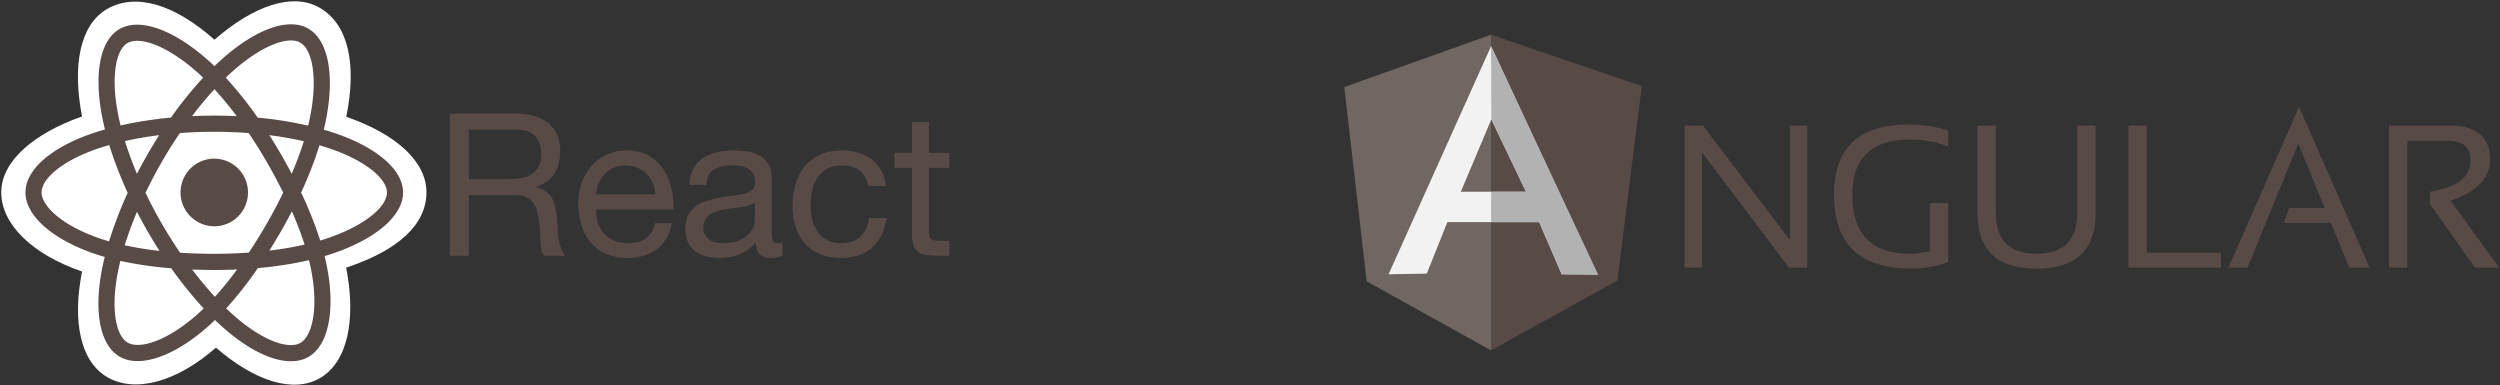
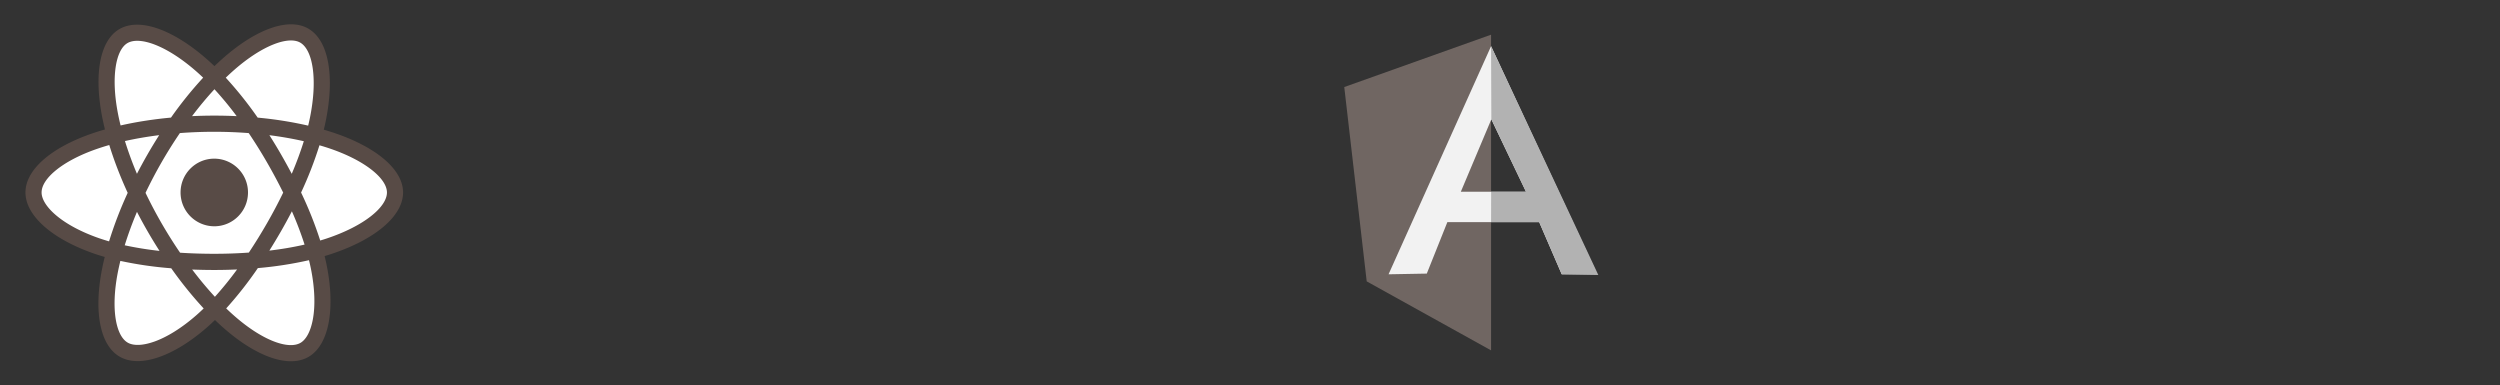
<svg xmlns="http://www.w3.org/2000/svg" width="227" height="35" viewBox="0 0 227 35">
  <rect x="0" y="0" width="227" height="35" fill="#333333" stroke="none" />
  <g fill="none" fill-rule="evenodd">
    <g fill-rule="nonzero">
-       <path fill="#584B46" d="M152.962 24.298V11.404h1.668l7.887 10.387V11.404h1.578v12.894h-1.667l-7.889-10.478v10.478zM176.895 23.793c-1.039.397-2.16.595-3.362.595-4.67 0-7.004-2.239-7.004-6.718 0-4.237 2.254-6.357 6.76-6.357 1.293 0 2.495.181 3.606.542v1.443a9.598 9.598 0 0 0-3.425-.632c-3.515 0-5.273 1.669-5.273 5.004 0 3.577 1.73 5.366 5.192 5.366.553 0 1.166-.072 1.84-.217v-4.382h1.666v5.356zM179.555 19.32v-7.917h1.666v7.917c0 2.477 1.233 3.716 3.697 3.716s3.696-1.24 3.696-3.716v-7.917h1.668v7.917c0 3.38-1.788 5.068-5.364 5.068-3.576 0-5.363-1.688-5.363-5.068zM194.924 11.403v11.542h6.743v1.352h-8.41V11.403zM204.074 24.298h-1.73l6.409-14.596 6.408 14.596h-1.848l-1.667-4.058h-4.264l.46-1.352h3.245l-2.407-5.844zM216.92 24.298V11.404h5.499c2.452 0 3.677 1.03 3.677 3.093 0 1.676-1.198 2.919-3.596 3.723l4.426 6.078h-2.2l-4.1-5.798v-1.09c2.463-.393 3.695-1.338 3.695-2.842 0-1.19-.685-1.784-2.056-1.784h-3.678v11.514h-1.667zM149.075 7.82L135.39 3.152v28.662l11.468-6.35z" />
-       <path fill="#706662" d="M122.059 7.904l2.038 17.645 11.292 6.265V3.15z" />
+       <path fill="#706662" d="M122.059 7.904l2.038 17.645 11.292 6.265V3.15" />
      <path d="M138.562 17.408l-3.148-6.574-2.77 6.574h5.918zm1.2 2.764h-8.343l-1.866 4.67-3.472.064 9.309-20.713 9.633 20.713h-3.218l-2.043-4.734z" fill="#F2F2F2" />
      <path fill="#B2B2B2" d="M135.39 4.193l.024 6.64 3.144 6.58h-3.161l-.007 2.755 4.371.004 2.044 4.734 3.322.062z" />
    </g>
    <g fill-rule="nonzero">
-       <path d="M.114 17.462c0 2.924 2.847 5.654 7.336 7.192-.896 4.525-.16 8.173 2.297 9.594 2.525 1.46 6.288.45 9.86-2.681 3.481 3.004 7 4.187 9.455 2.761 2.523-1.465 3.29-5.36 2.37-10.026 4.674-1.55 7.29-3.878 7.29-6.84 0-2.856-2.853-5.327-7.28-6.856.99-4.86.15-8.418-2.408-9.898-2.468-1.427-6.027-.183-9.56 2.9C15.8.336 12.276-.663 9.72.82 7.254 2.25 6.55 5.965 7.45 10.574 3.113 12.091.114 14.617.114 17.462z" fill="#FFF" />
      <path d="M30.503 12.124a22.92 22.92 0 0 0-1.103-.348c.061-.251.118-.503.17-.755.836-4.068.29-7.344-1.576-8.423-1.789-1.034-4.714.044-7.668 2.622-.291.255-.576.517-.854.786a20.898 20.898 0 0 0-.568-.526c-3.096-2.757-6.2-3.919-8.063-2.837-1.787 1.037-2.316 4.118-1.564 7.972.075.382.16.762.253 1.14-.439.124-.863.258-1.269.4-3.63 1.269-5.948 3.258-5.948 5.321 0 2.131 2.488 4.268 6.27 5.564.306.105.615.202.927.291-.102.407-.191.816-.27 1.228-.717 3.787-.157 6.795 1.625 7.826 1.841 1.064 4.93-.03 7.939-2.667.238-.209.476-.43.715-.662.301.292.61.574.927.848 2.914 2.515 5.792 3.53 7.573 2.497 1.839-1.068 2.436-4.299 1.66-8.23-.059-.3-.128-.606-.205-.919.217-.064.43-.13.637-.2 3.931-1.305 6.488-3.417 6.488-5.576 0-2.07-2.393-4.073-6.096-5.352z" fill="#584B46" />
      <path d="M29.65 21.659c-.187.062-.379.122-.575.18a34.534 34.534 0 0 0-1.736-4.356 34.52 34.52 0 0 0 1.668-4.292c.351.102.692.209 1.02.322 3.173 1.096 5.108 2.715 5.108 3.963 0 1.33-2.09 3.055-5.484 4.183zm-1.407 2.798c.343 1.738.392 3.31.164 4.538-.204 1.104-.614 1.84-1.122 2.135-1.08.627-3.392-.188-5.883-2.339a21.02 21.02 0 0 1-.863-.788 34.504 34.504 0 0 0 2.874-3.66 34.101 34.101 0 0 0 4.644-.718c.07.283.132.56.186.832zM14.002 31.02c-1.056.374-1.897.385-2.405.091-1.081-.625-1.53-3.04-.918-6.28.073-.382.157-.763.25-1.141a34.35 34.35 0 0 0 4.621.67 35.724 35.724 0 0 0 2.943 3.647c-.212.207-.43.408-.653.604-1.33 1.166-2.663 1.993-3.838 2.41zm-4.946-9.37c-1.672-.574-3.052-1.318-3.999-2.131-.85-.73-1.28-1.456-1.28-2.044 0-1.252 1.862-2.849 4.966-3.934.39-.136.784-.26 1.18-.373.43 1.4.992 2.863 1.672 4.343a35.826 35.826 0 0 0-1.692 4.404c-.285-.082-.567-.17-.847-.266zm1.658-11.318c-.644-3.302-.216-5.794.86-6.419 1.148-.666 3.684.284 6.357 2.664.171.152.343.312.515.477a35.182 35.182 0 0 0-2.92 3.624c-1.613.15-3.157.391-4.576.713a21.59 21.59 0 0 1-.236-1.059zm14.79 3.663a46.74 46.74 0 0 0-1.043-1.72c1.094.139 2.142.323 3.126.548a31.39 31.39 0 0 1-1.097 2.96c-.317-.602-.646-1.199-.986-1.788zm-6.031-5.892a31.394 31.394 0 0 1 2.017 2.443 43.008 43.008 0 0 0-4.052 0c.666-.882 1.348-1.7 2.035-2.443zm-6.07 5.902a43.445 43.445 0 0 0-.968 1.778 32.477 32.477 0 0 1-1.09-2.976c.979-.22 2.022-.399 3.109-.535a43.21 43.21 0 0 0-1.051 1.733zm1.082 8.777a31.105 31.105 0 0 1-3.16-.509c.303-.98.676-2 1.112-3.036a43.179 43.179 0 0 0 2.048 3.545zm5.028 4.168a32.994 32.994 0 0 1-2.063-2.476c.657.026 1.326.04 2.006.04.7 0 1.39-.016 2.07-.047a31.22 31.22 0 0 1-2.013 2.483zm6.991-7.765a31.25 31.25 0 0 1 1.151 3.024c-.994.228-2.067.411-3.198.547.362-.576.713-1.16 1.053-1.75.345-.6.676-1.207.994-1.821zm-2.263 1.088a48.183 48.183 0 0 1-1.645 2.661c-1.017.073-2.069.11-3.14.11-1.067 0-2.105-.033-3.104-.098a41.683 41.683 0 0 1-3.139-5.436 41.295 41.295 0 0 1 3.12-5.426 41.38 41.38 0 0 1 6.251.001 44.257 44.257 0 0 1 1.652 2.646 48.196 48.196 0 0 1 1.478 2.758c-.458.945-.95 1.874-1.473 2.784zM27.262 3.87c1.148.664 1.595 3.341.874 6.853-.048.229-.099.457-.154.684a34.996 34.996 0 0 0-4.585-.727A34.49 34.49 0 0 0 20.5 7.054c.257-.248.52-.49.788-.725 2.532-2.21 4.897-3.082 5.975-2.458z" fill="#FFF" />
      <path d="M19.456 14.406a3.066 3.066 0 0 1 3.062 3.07c0 1.696-1.37 3.07-3.062 3.07a3.066 3.066 0 0 1-3.061-3.07c0-1.696 1.37-3.07 3.061-3.07" fill="#584B46" />
    </g>
-     <path d="M40.85 10.324h6.09c1.232 0 2.195.3 2.89.903.695.602 1.042 1.426 1.042 2.474 0 .783-.178 1.469-.535 2.059-.356.59-.927.993-1.712 1.21v.036c.374.072.68.193.915.361.236.169.423.37.562.605.139.235.242.497.308.786.066.289.118.59.154.903.024.313.042.632.054.957.012.325.043.644.091.957.048.313.118.611.208.894.091.283.227.533.408.75h-1.92a1.075 1.075 0 0 1-.246-.542 5.547 5.547 0 0 1-.081-.768c-.012-.283-.024-.587-.036-.912a6.274 6.274 0 0 0-.109-.957 9.352 9.352 0 0 0-.181-.894 2.093 2.093 0 0 0-.345-.74 1.698 1.698 0 0 0-.616-.506c-.253-.126-.592-.19-1.015-.19h-4.204v5.509H40.85V10.324zm5.31 5.941c.399 0 .78-.03 1.142-.09.362-.06.68-.177.951-.352.272-.175.49-.41.653-.704.163-.295.244-.678.244-1.147 0-.65-.18-1.18-.543-1.59-.363-.409-.949-.613-1.758-.613h-4.277v4.496h3.588zm13.357 1.391a3.132 3.132 0 0 0-.245-1.03 2.63 2.63 0 0 0-.562-.84 2.643 2.643 0 0 0-1.894-.768c-.398.001-.758.07-1.078.209a2.49 2.49 0 0 0-.825.569c-.23.24-.41.52-.543.84-.133.319-.212.659-.236 1.02h5.383zm1.486 2.6c-.206 1.048-.659 1.837-1.36 2.367-.7.53-1.582.794-2.645.794-.75 0-1.399-.12-1.949-.36a3.84 3.84 0 0 1-1.386-1.012 4.292 4.292 0 0 1-.843-1.553 7.46 7.46 0 0 1-.317-1.969c0-.71.109-1.36.326-1.95.218-.59.523-1.102.916-1.536.392-.433.857-.77 1.395-1.011a4.273 4.273 0 0 1 1.767-.361c.834 0 1.525.171 2.075.515.55.343.99.78 1.323 1.309.332.53.562 1.108.689 1.734.127.626.178 1.222.154 1.788h-7.014c-.012.409.036.797.145 1.164.109.368.284.693.526.976.241.283.55.508.924.677.375.169.816.253 1.323.253.652 0 1.187-.15 1.604-.452.417-.3.692-.758.824-1.372h1.523zm10.04 2.926c-.266.157-.635.235-1.106.235-.398 0-.716-.111-.951-.334-.236-.223-.354-.587-.354-1.092-.422.505-.915.87-1.477 1.092a4.897 4.897 0 0 1-1.82.334c-.424 0-.826-.048-1.206-.144a2.807 2.807 0 0 1-.988-.452 2.168 2.168 0 0 1-.661-.803c-.163-.331-.245-.732-.245-1.201 0-.53.09-.964.272-1.3.181-.338.42-.612.716-.822.296-.211.634-.37 1.015-.479.38-.108.77-.199 1.169-.27.422-.085.824-.148 1.205-.19.38-.043.716-.103 1.006-.181.29-.078.519-.193.688-.343.17-.15.254-.37.254-.66 0-.337-.064-.608-.19-.812a1.303 1.303 0 0 0-.49-.47c-.199-.108-.423-.18-.67-.216a5.081 5.081 0 0 0-.734-.055c-.653 0-1.196.124-1.631.37-.435.247-.67.714-.707 1.4h-1.54c.024-.578.145-1.065.362-1.463.217-.397.507-.719.87-.966a3.656 3.656 0 0 1 1.241-.533 6.578 6.578 0 0 1 1.495-.162 8.8 8.8 0 0 1 1.26.09 3.3 3.3 0 0 1 1.133.37c.338.187.61.449.815.786.206.337.308.777.308 1.318v4.804c0 .362.021.626.064.795.042.169.184.253.426.253.132 0 .29-.03.47-.09v1.191zm-2.501-4.785c-.194.144-.447.25-.761.316s-.644.12-.988.162c-.344.042-.692.09-1.042.145-.35.054-.665.141-.942.262-.278.12-.505.291-.68.514-.175.223-.263.527-.263.912 0 .253.051.467.154.641.103.175.236.316.399.425.163.108.353.186.57.235.218.048.448.072.69.072.507 0 .942-.07 1.304-.208.363-.138.659-.313.888-.524.23-.21.399-.44.508-.686a1.73 1.73 0 0 0 .163-.695v-1.571zm10.294-1.517h1.594c-.06-.554-.205-1.033-.435-1.436a3.208 3.208 0 0 0-.879-1.003 3.646 3.646 0 0 0-1.232-.587 5.681 5.681 0 0 0-1.495-.19c-.737 0-1.383.13-1.94.39a3.868 3.868 0 0 0-1.386 1.065 4.527 4.527 0 0 0-.824 1.589 6.83 6.83 0 0 0-.272 1.96c0 .698.094 1.339.28 1.923.188.584.466 1.086.835 1.508.368.421.827.746 1.377.975.55.229 1.18.343 1.894.343 1.196 0 2.141-.313 2.836-.939.695-.626 1.127-1.517 1.296-2.673h-1.577c-.097.723-.36 1.283-.788 1.68-.43.397-1.024.596-1.785.596-.484 0-.9-.096-1.25-.29a2.43 2.43 0 0 1-.853-.767 3.383 3.383 0 0 1-.48-1.092 5.176 5.176 0 0 1-.154-1.265c0-.47.048-.924.145-1.363.097-.44.257-.828.48-1.165.224-.337.523-.608.897-.813.375-.204.84-.307 1.396-.307.652 0 1.172.163 1.558.488.387.325.64.783.762 1.373zm5.509-2.998v-2.8h-1.54v2.8H81.21v1.354h1.594v5.942c0 .433.043.782.127 1.047.085.265.215.47.39.614.175.145.405.244.689.298a5.55 5.55 0 0 0 1.024.082h1.177v-1.355h-.706c-.242 0-.438-.009-.59-.027a.763.763 0 0 1-.353-.117.446.446 0 0 1-.172-.253 1.67 1.67 0 0 1-.045-.434v-5.797h1.866v-1.354h-1.866z" fill="#584B46" />
  </g>
</svg>